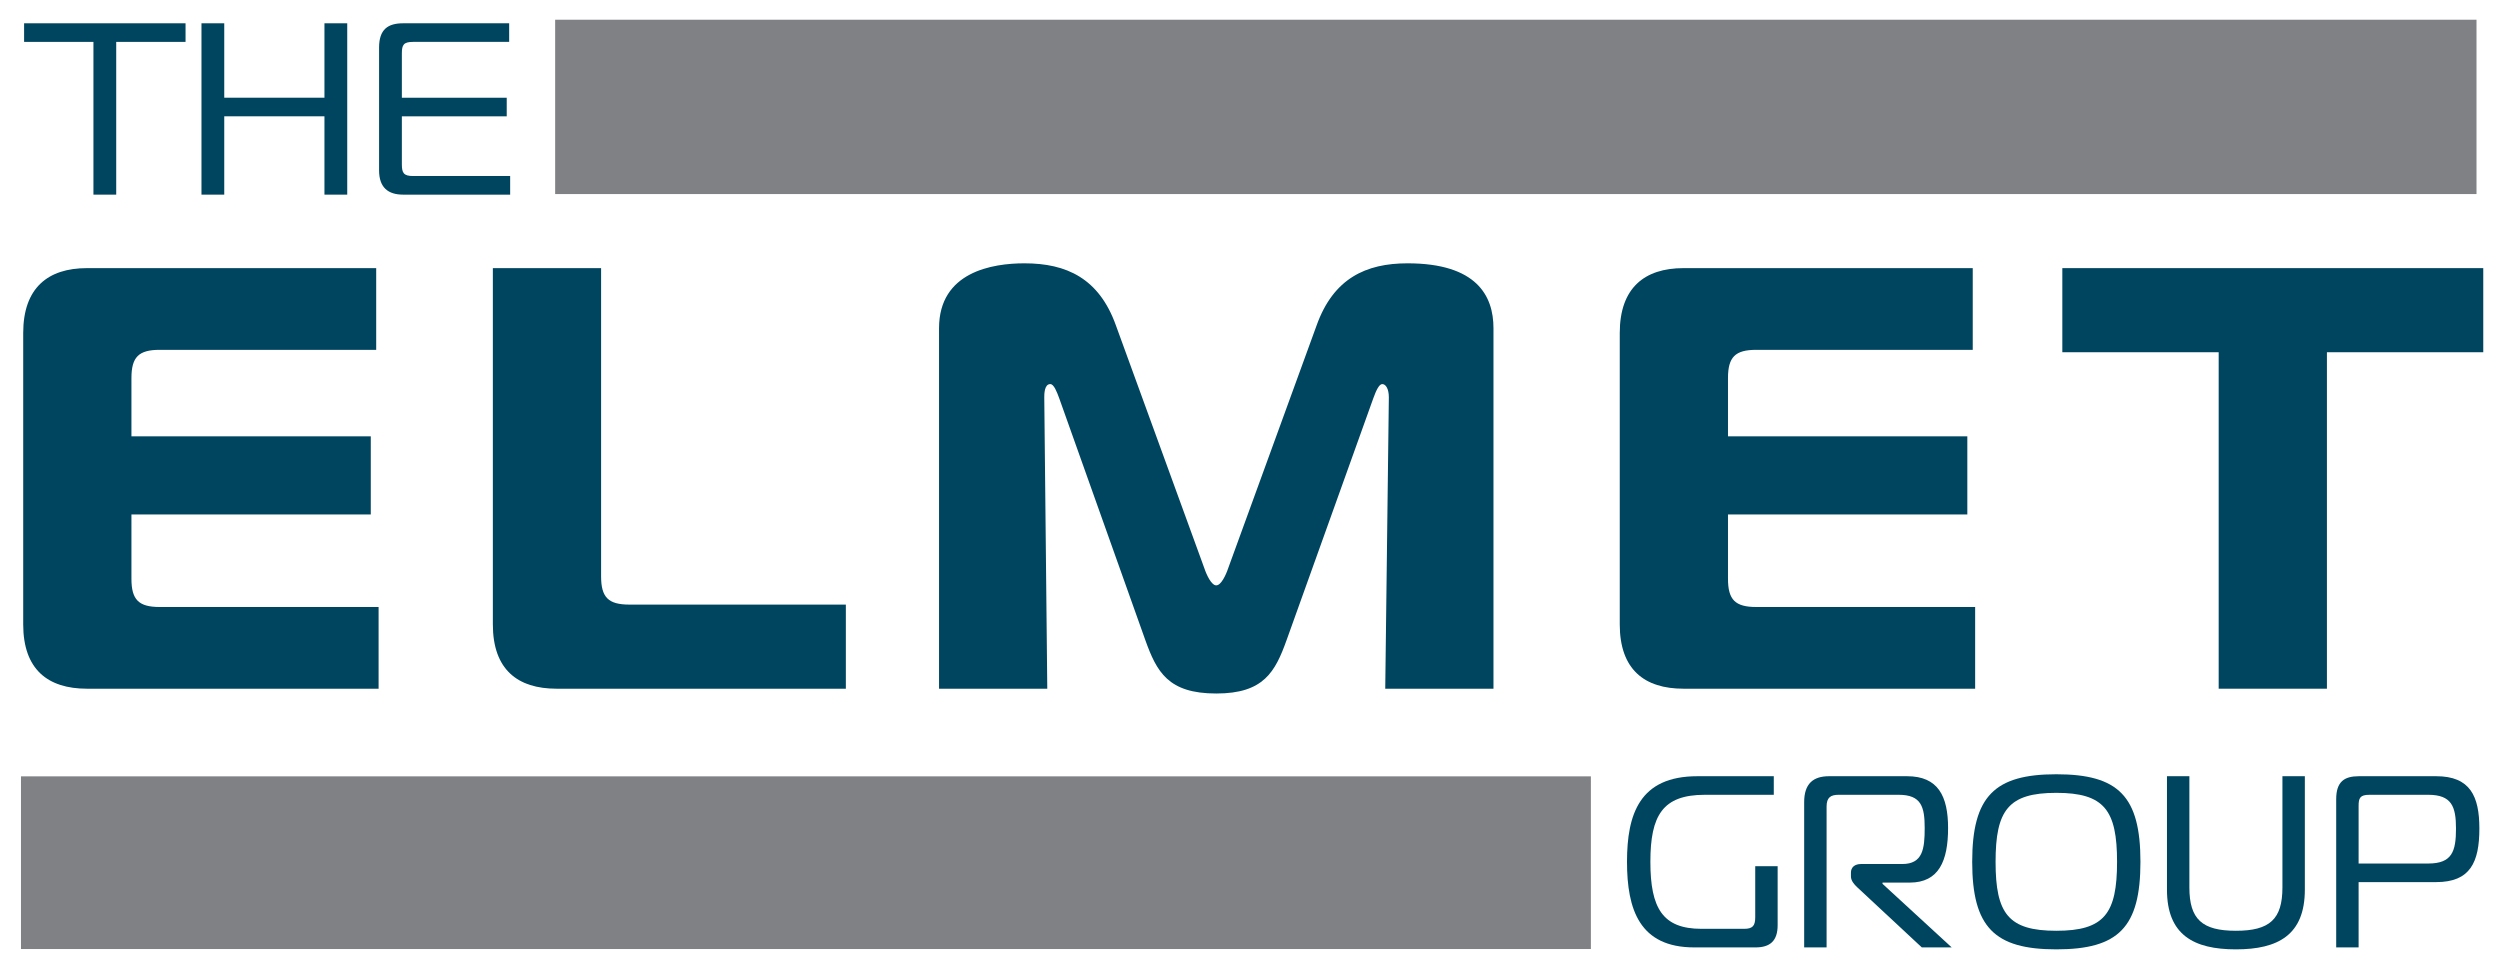
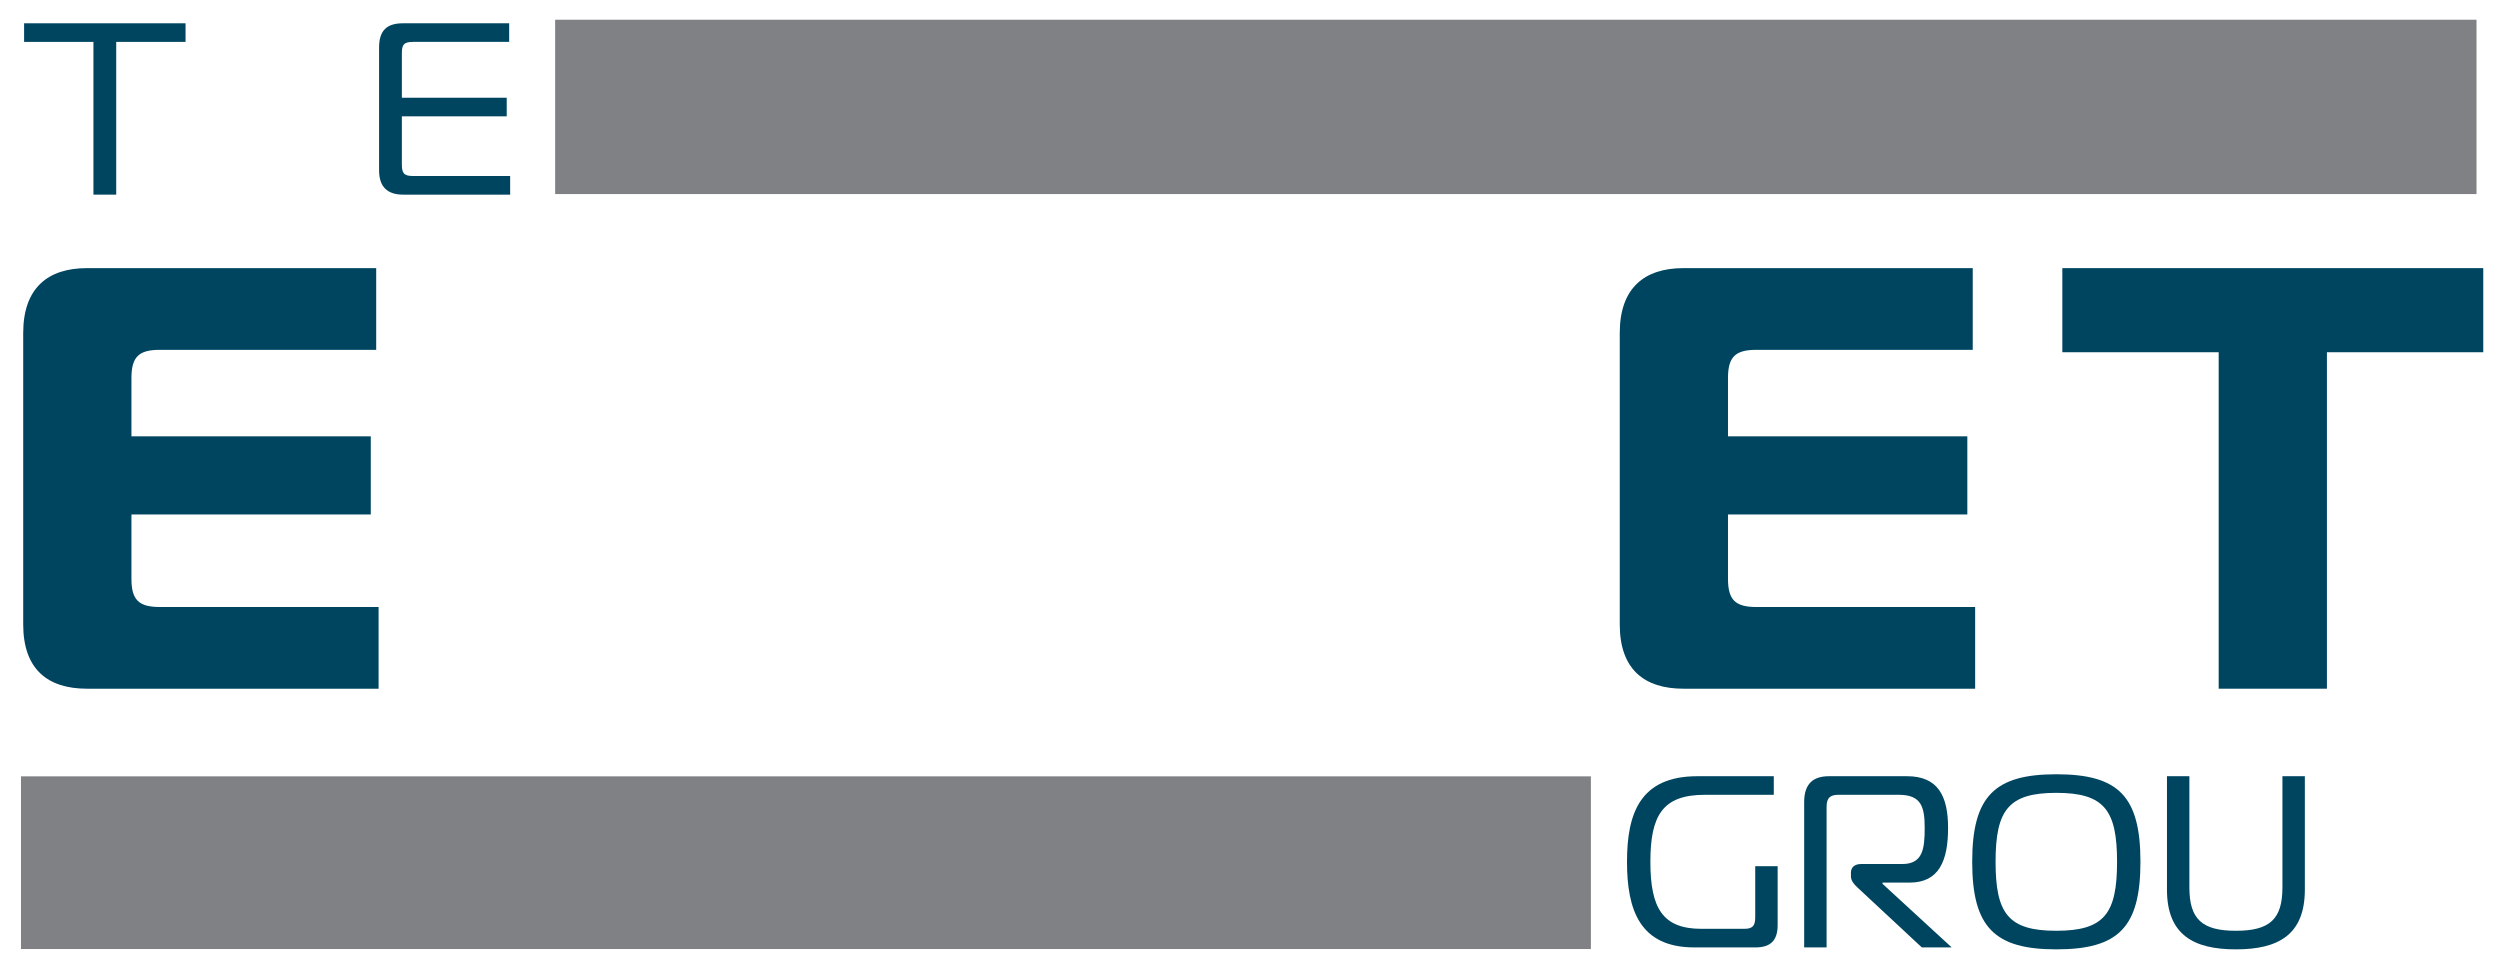
<svg xmlns="http://www.w3.org/2000/svg" width="333" height="129" viewBox="0 0 333 129" fill="none">
  <path d="M12.446 25.926V5.58H3.21V3.102H24.715V5.58H15.48V25.926H12.446Z" fill="#004560" />
-   <path d="M46.252 25.926H43.217V15.492H29.87V25.926H26.836V3.102H29.87V13.014H43.217V3.102H46.252V25.926Z" fill="#004560" />
  <path d="M53.692 25.926C51.701 25.926 50.493 24.98 50.493 22.698V6.33C50.493 3.885 51.701 3.102 53.692 3.102H67.821V5.58H55.029C53.756 5.58 53.528 5.972 53.528 7.112V13.014H67.496V15.492H53.528V21.883C53.528 23.024 53.756 23.447 55.029 23.447H67.953V25.926H53.692Z" fill="#004560" />
  <path d="M50.109 46.598H21.274C18.47 46.598 17.508 47.559 17.508 50.36V58.123H49.388V68.527H17.508V77.09C17.508 79.891 18.47 80.852 21.274 80.852H50.429V91.736H11.582C6.374 91.736 3.091 89.175 3.091 83.172V44.358C3.091 38.355 6.374 35.715 11.582 35.715H50.109V46.598Z" fill="#004560" />
-   <path d="M74.138 91.736C68.932 91.736 65.648 89.175 65.648 83.172V35.715H80.066V76.77C80.066 79.571 81.027 80.532 83.83 80.532H112.667V91.736H74.138Z" fill="#004560" />
-   <path d="M171.377 85.254C169.855 89.495 168.333 92.376 162.005 92.376C155.597 92.376 154.076 89.495 152.554 85.254L141.1 53.081C140.779 52.201 140.379 51.16 139.898 51.16C139.097 51.16 139.097 52.521 139.097 52.921L139.498 91.736H125.08V43.718C125.08 36.195 132.209 35.074 136.454 35.074C142.061 35.074 146.386 37.075 148.629 43.317L160.404 75.65C160.724 76.61 161.365 77.97 162.005 77.97C162.647 77.97 163.288 76.61 163.608 75.65L175.382 43.317C177.625 37.075 181.95 35.074 187.477 35.074C196.689 35.074 198.931 39.396 198.931 43.718V91.736H184.514L184.994 52.921C184.994 51.801 184.594 51.16 184.113 51.16C183.712 51.16 183.312 51.961 182.912 53.081L171.377 85.254Z" fill="#004560" />
  <path d="M262.769 46.598H233.933C231.129 46.598 230.168 47.559 230.168 50.36V58.123H262.048V68.527H230.168V77.09C230.168 79.891 231.129 80.852 233.933 80.852H263.089V91.736H224.241C219.035 91.736 215.751 89.175 215.751 83.172V44.358C215.751 38.355 219.035 35.715 224.241 35.715H262.769V46.598Z" fill="#004560" />
  <path d="M295.528 91.736V46.918H274.702V35.715H330.771V46.918H309.946V91.736H295.528Z" fill="#004560" />
  <path d="M236.782 123.23C236.782 125.348 235.755 126.195 233.829 126.195H225.674C218.385 126.195 216.717 121.145 216.717 114.793C216.717 108.441 218.385 103.392 226.091 103.392H236.268V105.867H227.086C221.467 105.867 219.831 108.604 219.831 114.793C219.831 120.982 221.467 123.719 226.637 123.719H232.32C233.443 123.719 233.796 123.328 233.796 122.188V115.38H236.782V123.23Z" fill="#004560" />
  <path d="M240.315 106.845C240.315 104.401 241.504 103.392 243.623 103.392H254.025C258.167 103.392 259.484 106.063 259.484 110.298C259.484 114.663 258.263 117.562 254.378 117.562H250.751V117.725L259.965 126.195H255.984L247.379 118.181C246.962 117.79 246.545 117.301 246.545 116.748V116.226C246.545 115.543 247.026 115.087 247.893 115.087H253.383C256.112 115.087 256.369 113.067 256.369 110.298C256.369 107.463 255.919 105.867 252.902 105.867H244.907C243.88 105.867 243.302 106.193 243.302 107.431V126.195H240.315V106.845Z" fill="#004560" />
  <path d="M273.901 123.979C280.29 123.979 281.992 121.699 281.992 114.793C281.992 107.919 280.29 105.607 273.901 105.607C267.512 105.607 265.811 107.919 265.811 114.793C265.811 121.699 267.512 123.979 273.901 123.979ZM285.107 114.793C285.107 123.523 282.185 126.455 273.901 126.455C265.682 126.455 262.697 123.523 262.697 114.793C262.697 106.063 265.682 103.131 273.901 103.131C282.185 103.131 285.107 106.063 285.107 114.793Z" fill="#004560" />
  <path d="M304.019 118.214V103.392H307.005V118.506C307.005 124.533 303.441 126.455 297.823 126.455C292.204 126.455 288.64 124.533 288.64 118.506V103.392H291.626V118.214C291.626 122.448 293.328 123.979 297.823 123.979C302.317 123.979 304.019 122.448 304.019 118.214Z" fill="#004560" />
-   <path d="M323.446 115.021C326.624 115.021 327.138 113.392 327.138 110.363C327.138 107.431 326.56 105.867 323.446 105.867H315.612C314.327 105.867 314.167 106.323 314.167 107.366V115.021H323.446ZM311.181 126.195V106.454C311.181 104.108 312.272 103.392 314.199 103.392H324.505C329.032 103.392 330.252 106.063 330.252 110.363C330.252 114.859 329.032 117.497 324.505 117.497H314.167V126.195H311.181Z" fill="#004560" />
  <path d="M211.905 103.41H2.794V126.41H211.905V103.41Z" fill="#808184" />
  <path d="M329.871 2.627H73.947V25.849H329.871V2.627Z" fill="#808184" />
</svg>